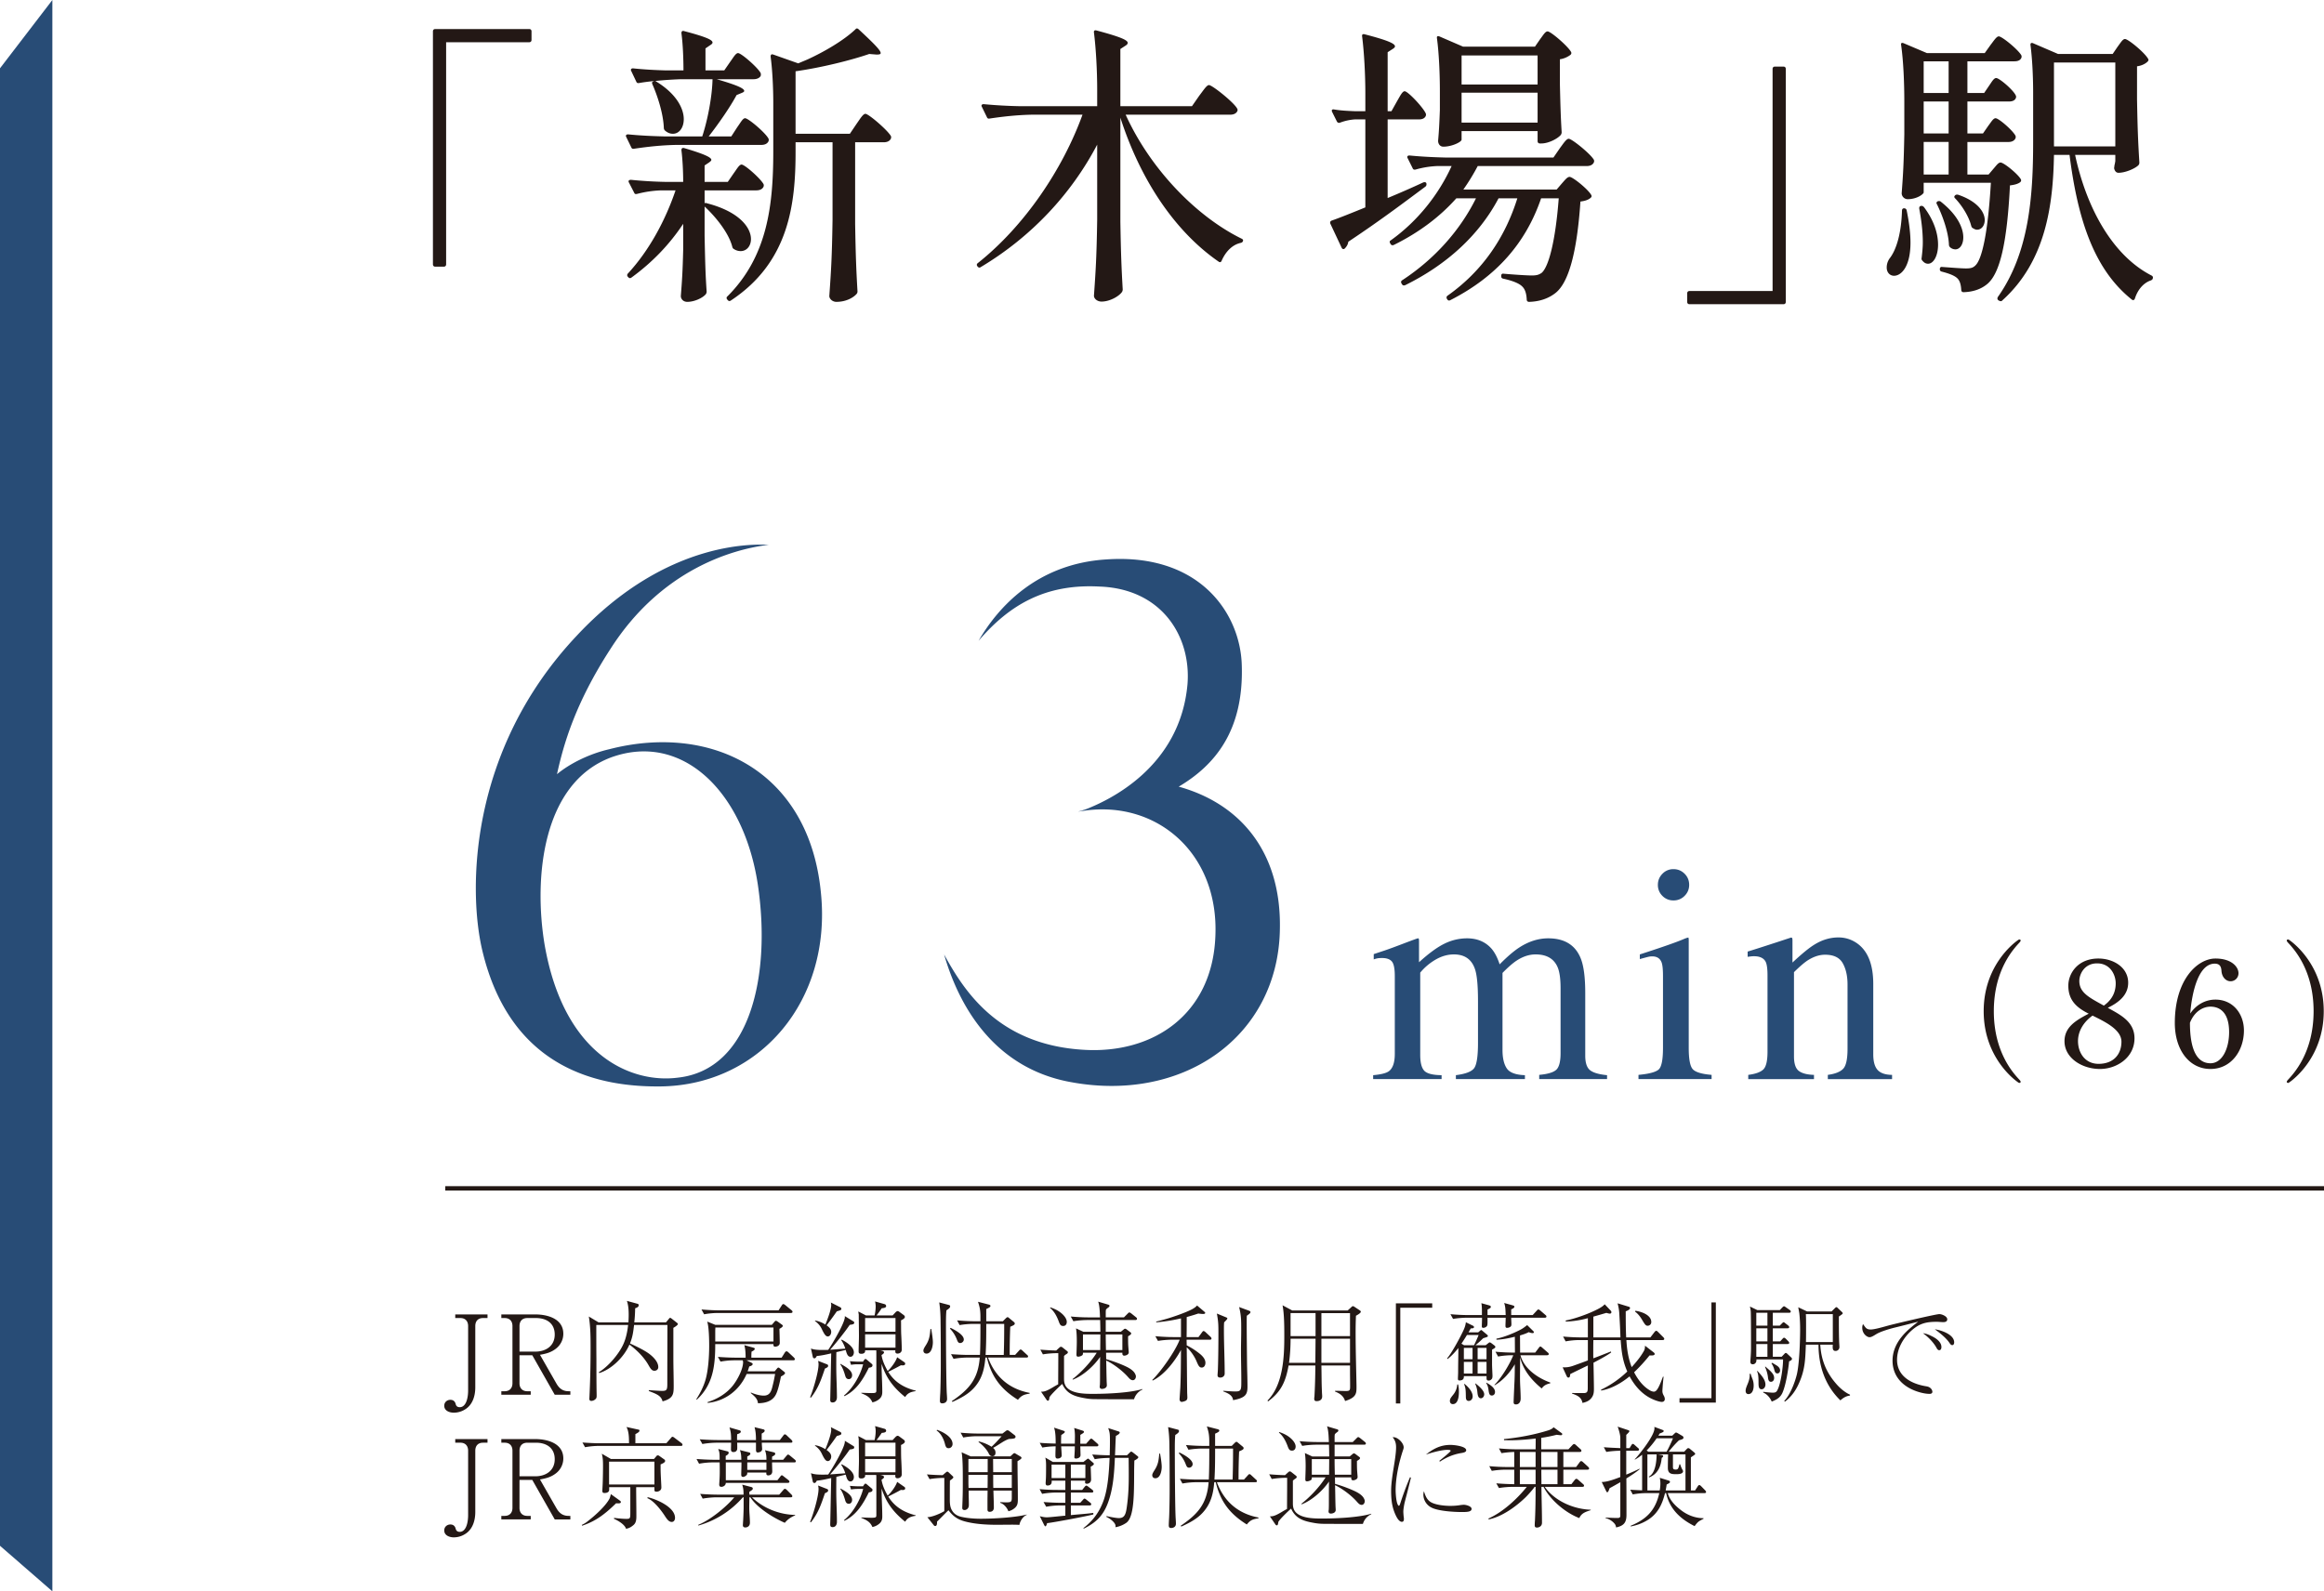
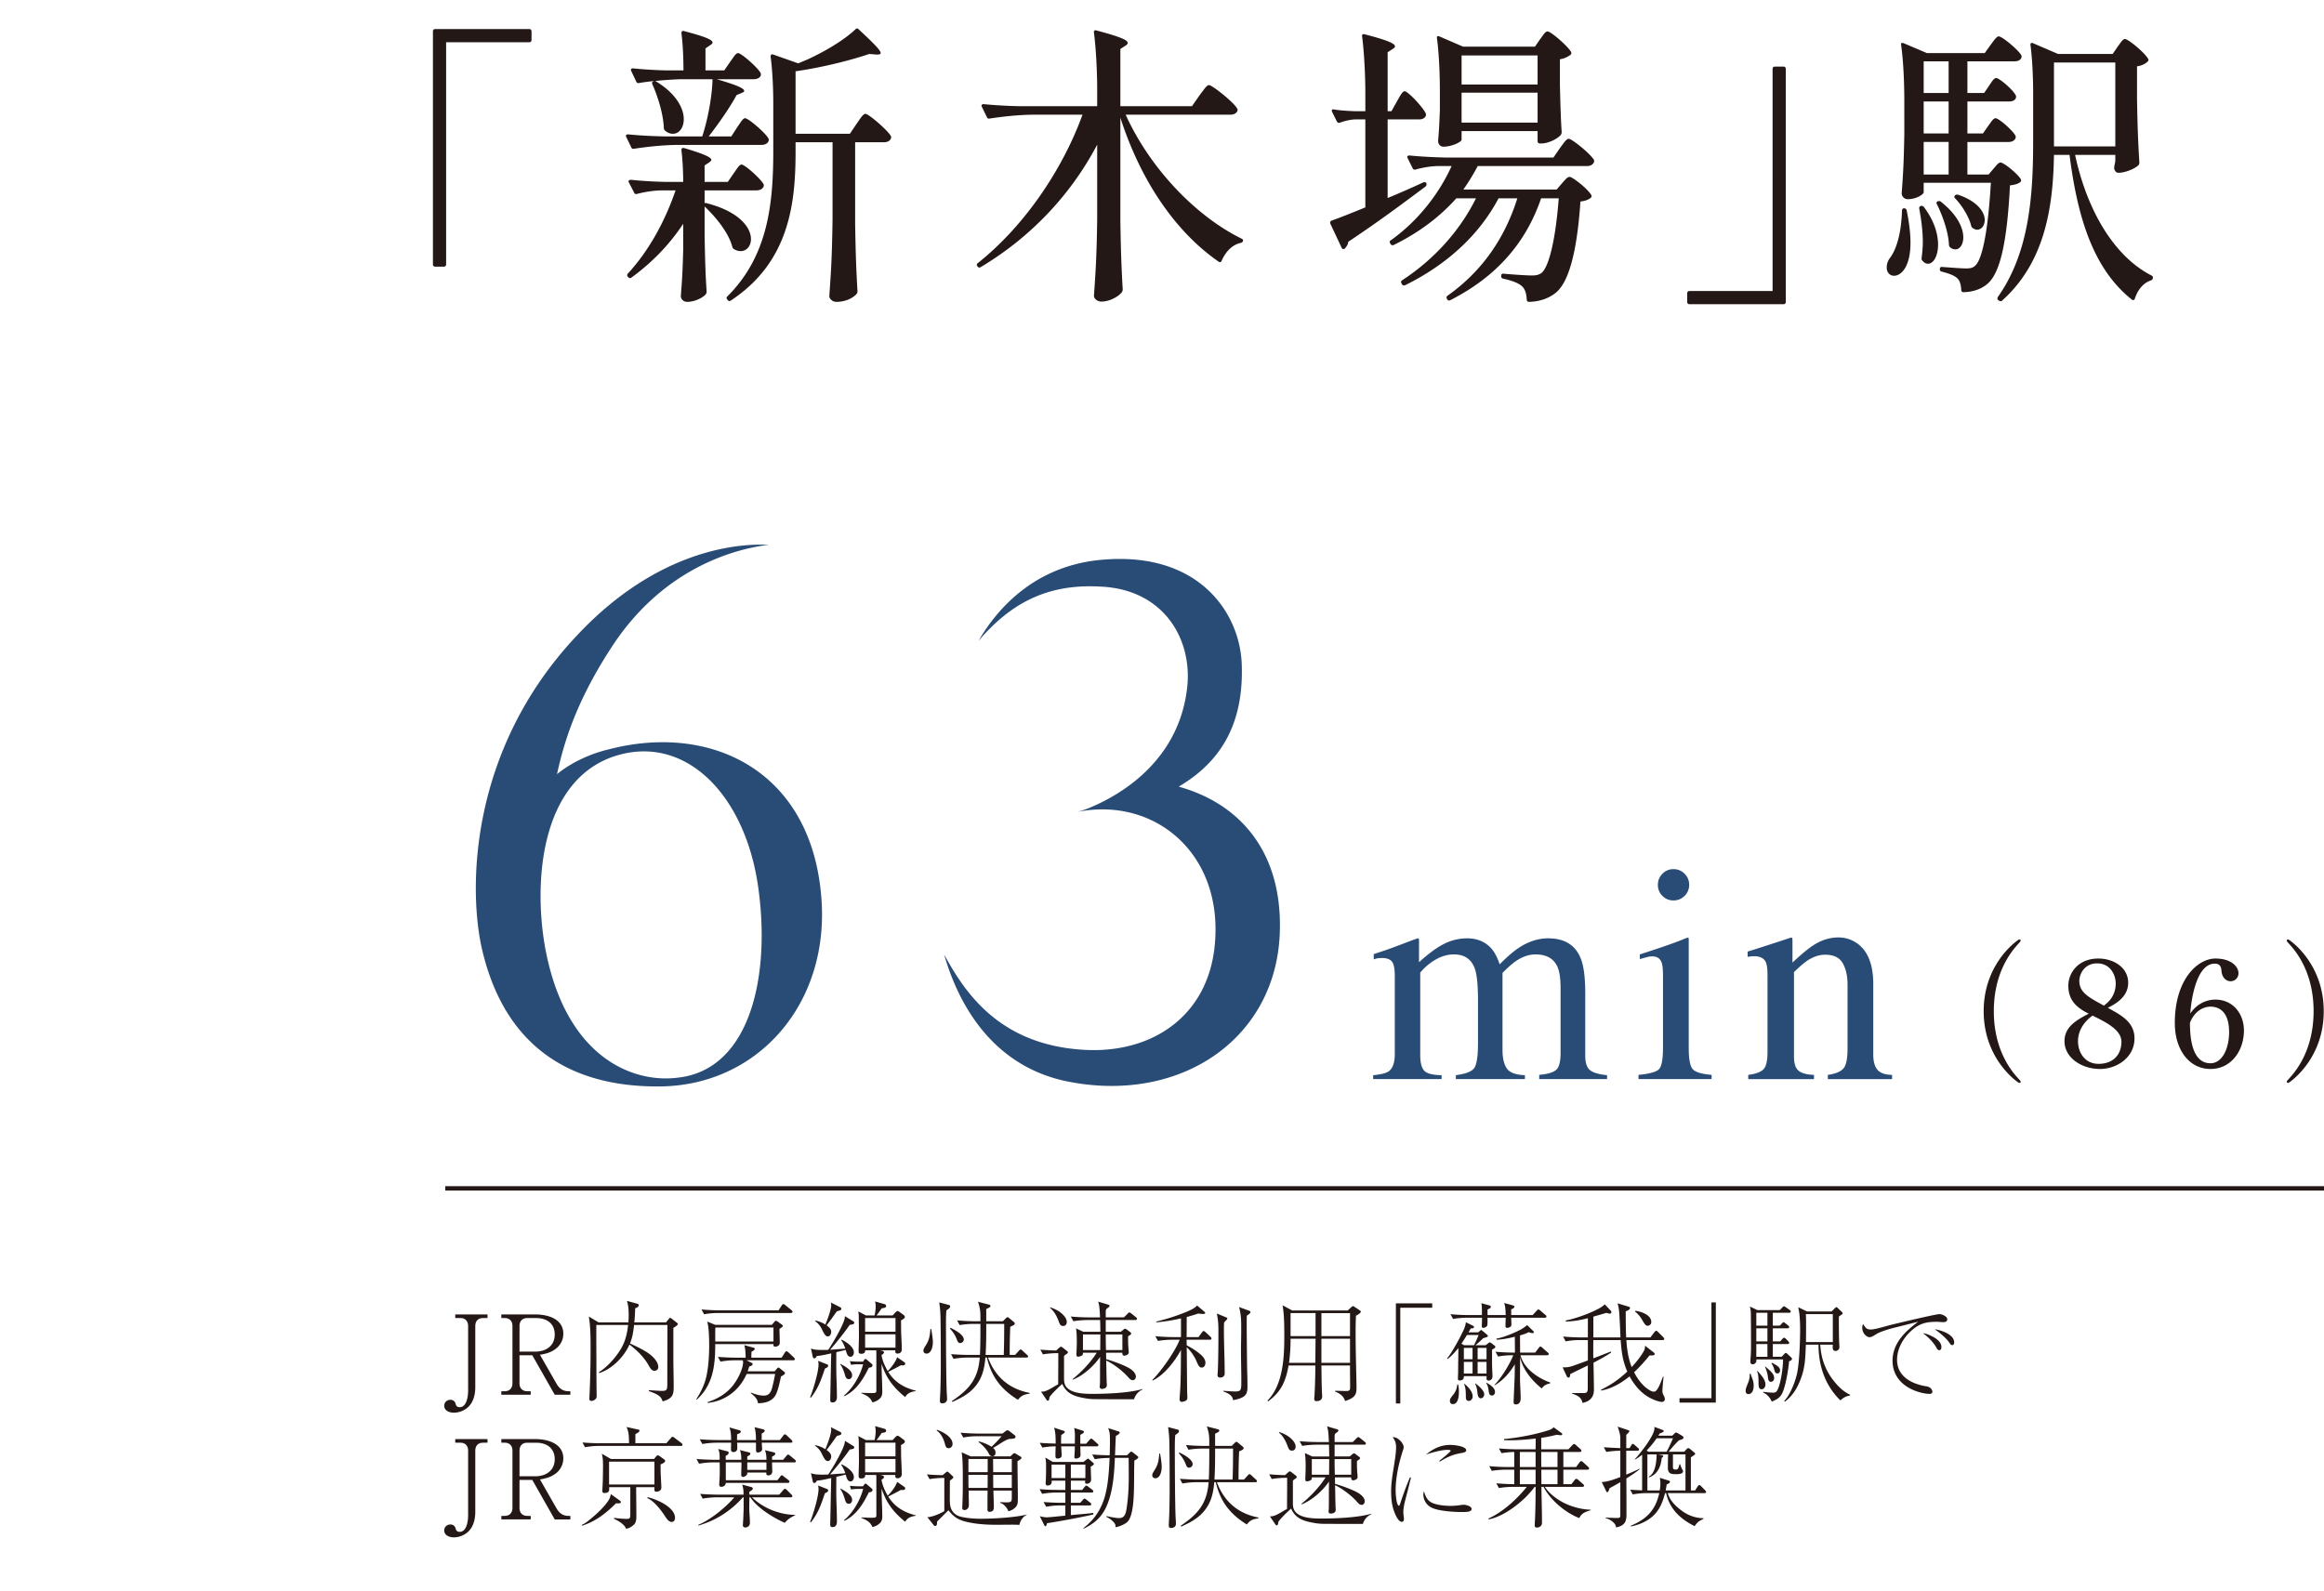
<svg xmlns="http://www.w3.org/2000/svg" data-name="レイヤー 1" width="224.529" height="153.787" viewBox="0 0 224.529 153.787">
-   <path fill="#284c76" d="M5.06 0L0 6.6v142.787l5.06 4.4V0z" />
  <path d="M42.876 25.77h-.823c-.141 0-.226-.084-.226-.227V3.033c0-.142.085-.226.226-.226h9.073c.141 0 .226.084.226.227v.822c0 .141-.085.226-.226.226h-8.024v21.461c0 .143-.085.228-.226.228zm24.971-12.587c.568-1.73.964-3.997.993-5.528h-3.034a35.52 35.52 0 00-2.495.17c2.041 1.218 2.75 2.665 2.75 3.685 0 .85-.453 1.418-1.049 1.418-.254 0-.51-.086-.765-.312a.364.364 0 01-.113-.284c-.057-1.36-.596-3.033-1.106-4.195-.057-.114-.028-.227.057-.256l.141-.056c-.51.056-.992.113-1.474.198-.142.028-.227 0-.283-.142l-.483-1.02c-.085-.142 0-.255.171-.255 1.077.113 2.126.17 3.203.198h1.673c0-1.134-.057-2.552-.198-3.6 0-.17.085-.256.255-.2 2.154.569 2.75.852 2.75 1.107 0 .085-.085.17-.227.255l-.454.312v2.126h1.814l.568-.822c.311-.425.539-.85.765-.85.312 0 1.9 1.388 2.183 1.927a.483.483 0 010 .283c-.113.2-.368.313-.68.313h-3.572c2.07.595 2.664.907 2.664 1.133 0 .085-.113.142-.255.199l-.481.199c-.624 1.162-1.701 2.72-2.694 3.997h2.183l.567-.879c.312-.425.539-.879.766-.879.312 0 1.984 1.417 2.268 1.985.028.114.028.17-.029.284-.113.197-.34.311-.68.311h-8.222c-1.417.029-2.722.17-4.054.368-.141.029-.226 0-.284-.141l-.481-.992c-.085-.142 0-.255.17-.255 1.133.113 2.296.17 3.459.198h3.713zm2.892 10.632c-.34-1.305-1.588-2.863-2.665-3.856v2.834c.057 2.75.085 3.743.198 5.387a.46.46 0 01-.085.256c-.311.368-1.105.736-1.786.736-.396 0-.623-.283-.623-.566.113-1.475.17-2.211.227-4.451V21.63c-1.332 2.014-3.005 3.742-4.99 5.189-.114.085-.227.085-.312-.029l-.057-.056c-.085-.114-.056-.227.029-.313 2.04-2.21 3.6-5.102 4.592-8.023H63.85c-.794.03-1.53.142-2.297.34-.141.029-.226.029-.283-.113l-.51-.992c-.085-.141 0-.255.198-.255a41.03 41.03 0 003.289.199h1.758c0-.994-.057-2.156-.17-3.062 0-.17.085-.256.283-.2 2.013.596 2.608.908 2.608 1.136 0 .084-.113.17-.226.253l-.426.285v1.588h2.24l.567-.823c.312-.425.539-.85.765-.85.313 0 1.843 1.361 2.127 1.9a.338.338 0 01-.028.283c-.114.198-.34.31-.68.31h-4.991v1.249c.028-.028.113-.057.228 0 3.174.822 4.251 2.38 4.251 3.459 0 .68-.424 1.162-.992 1.162a1.17 1.17 0 01-.652-.198c-.113-.057-.142-.142-.17-.255zm15.338-10.66a.338.338 0 01-.028.283c-.114.2-.34.312-.681.312h-2.75v7.91c.057 3.317.113 4.48.227 6.493a.362.362 0 01-.114.283c-.283.311-.964.736-1.928.736-.368 0-.68-.283-.68-.566.17-2.439.256-3.686.312-7.371V13.75h-3.572v.907c0 5.047-.624 10.66-6.237 14.375-.114.084-.227.084-.312-.03l-.056-.056c-.085-.114-.085-.227.028-.312 3.855-3.856 4.423-8.76 4.423-14.005V9.952c0-1.475-.086-3.205-.256-4.48 0-.2.085-.256.256-.2l2.409.851.879-.369c1.616-.736 3.515-1.842 4.65-2.92.084-.113.198-.113.312 0 1.558 1.447 2.126 2.042 2.126 2.297 0 .114-.142.142-.397.142l-.709-.057c-1.73.596-4.536 1.304-7.116 1.673v6.04h5.245l.652-.966c.34-.481.624-.963.85-.963.313 0 2.155 1.587 2.467 2.155zm29.791-3.912c.397-.511.709-1.022.935-1.022.313 0 2.41 1.674 2.722 2.269.058.113.058.17 0 .283-.113.198-.34.311-.68.311h-10.092c2.409 5.303 6.86 9.838 11.17 11.965.141.057.198.142.17.227-.029.113-.114.17-.227.198-.794.17-1.446.822-1.843 1.73-.056.142-.17.17-.283.084-4.111-2.834-7.514-7.739-9.498-13.92v10.093c.057 3.317.113 4.48.227 6.52a.46.46 0 01-.085.256c-.312.425-1.19.908-1.957.908-.424 0-.737-.284-.737-.567.17-2.439.256-3.686.313-7.372v-7.229c-2.495 4.763-6.35 8.902-11.228 11.822-.113.085-.226.085-.311-.028l-.029-.028c-.085-.114-.085-.227.029-.313 4.536-3.6 8.221-9.1 10.12-14.346H99.68c-1.418.03-2.721.171-4.054.37-.142.028-.227 0-.283-.142l-.483-.992c-.085-.142 0-.255.17-.255a46.68 46.68 0 003.459.197h7.514V8.675c0-1.814-.115-3.97-.313-5.528-.028-.17.057-.256.256-.2 2.353.626 3.005.936 3.005 1.192 0 .113-.085.198-.227.283l-.482.313v5.527h6.918l.708-1.02zm19.104.537c.284-.48.51-.963.737-.963.312 0 1.786 1.56 2.042 2.154a.338.338 0 01-.029.284c-.114.199-.34.283-.624.283h-3.033v7.6a86.236 86.236 0 003.43-1.504c.141-.056.284-.028.312.085.029.142 0 .227-.085.312-1.73 1.276-4.168 3.147-7.457 5.33-.028.255-.17.481-.34.652-.113.113-.254.057-.311-.085l-1.078-2.297c-.057-.113-.028-.255.114-.311.736-.255 1.871-.71 3.26-1.277v-8.505h-.992a5.108 5.108 0 00-1.447.312c-.141.057-.254 0-.311-.113l-.453-.907c-.085-.17-.029-.284.17-.255.652.113 1.303.141 1.984.17h1.049V9.043c0-1.814-.113-3.968-.312-5.528-.028-.17.057-.255.255-.198 2.297.595 2.92.907 2.92 1.162 0 .086-.085.17-.226.256l-.482.311v5.699h.368l.54-.964zm15.735 4.537c.34-.453.624-.907.85-.907.312 0 2.126 1.474 2.438 2.042.03.113.03.17-.028.283-.114.198-.34.311-.652.311h-10.547a20.2 20.2 0 01-1.388 2.269h9.015l.51-.596c.283-.312.51-.624.737-.624.312 0 1.815 1.22 2.098 1.758.057.114.028.198-.085.284-.198.17-.51.283-.964.34-.34 5.018-1.162 7.824-2.382 8.816-.708.568-1.587.852-2.579.88-.142 0-.227-.085-.227-.227-.029-.54-.142-.992-.453-1.276-.313-.312-1.02-.567-1.815-.737-.141-.028-.198-.113-.198-.227v-.056c0-.142.085-.228.226-.198.936.084 2.24.17 2.722.17.453 0 .68-.057.964-.256.68-.595 1.332-3.09 1.645-7.202h-1.702c-1.474 4.31-4.31 7.57-8.76 9.838-.142.086-.255.03-.312-.085l-.028-.028c-.057-.113-.057-.227.056-.311 3.374-2.382 5.557-5.615 6.747-9.414h-1.814c-1.871 3.545-4.99 6.409-9.016 8.393-.141.057-.254.028-.311-.086l-.057-.084c-.056-.113-.056-.226.085-.312 3.12-2.041 5.585-4.82 7.116-7.91H140.7c-1.616 1.814-3.629 3.317-6.04 4.507-.14.057-.226.03-.31-.084l-.029-.056c-.085-.143-.085-.228.057-.313 2.58-1.843 4.62-4.423 5.868-7.173h-1.36a8.961 8.961 0 00-2.127.341c-.142.027-.227 0-.284-.142l-.481-.964c-.085-.142 0-.255.17-.255 1.162.113 2.296.17 3.459.198h10.46l.625-.907zm-2.41-9.809l.51-.738c.284-.368.482-.736.71-.736.31 0 1.955 1.418 2.267 1.984.057.113.028.198-.057.283-.226.17-.595.37-1.02.426v2.467c.056 2.352.085 3.203.17 4.592a.46.46 0 01-.085.255c-.312.369-1.19.823-1.871.823h-.142c-.142 0-.227-.086-.227-.227v-.965h-7.343v.823c0 .226-.936.68-1.758.68-.34 0-.51-.284-.51-.567.085-.992.113-1.474.17-2.977V8.845c0-1.701-.085-3.685-.283-5.16-.028-.17.057-.227.226-.17l2.297.993h6.946zm.255.85h-7.343v2.806h7.343V5.358zm-7.343 6.492h7.343V8.958h-7.343v2.892zm30.273-5.414h.822c.142 0 .227.084.227.226v22.51c0 .143-.085.228-.227.228h-9.072c-.142 0-.227-.085-.227-.228v-.822c0-.14.085-.227.227-.227h8.023V6.663c0-.143.086-.227.227-.227zm12.472 13.694c.113 0 .226.056.255.198.256 1.247.369 2.295.369 3.118 0 2.353-.907 3.204-1.588 3.204-.396 0-.709-.312-.709-.794 0-.256.057-.54.256-.85.708-.88 1.162-2.552 1.219-4.65 0-.143.085-.227.198-.227zm8.137-7.968c.283-.369.482-.737.709-.737.311 0 1.672 1.19 1.927 1.701.029.114.029.17-.028.284-.113.198-.34.311-.652.311h-3.97v3.148h2.042l.482-.568c.255-.283.453-.596.68-.596.313 0 1.673 1.107 1.957 1.618.057.113.028.197-.058.283-.226.17-.538.255-.992.311-.283 5.671-.992 8.478-2.154 9.497-.624.54-1.418.795-2.325.823-.142 0-.227-.084-.227-.227-.028-.453-.113-.85-.368-1.105-.284-.284-.85-.483-1.503-.653-.142-.027-.198-.113-.198-.226v-.029c0-.141.085-.226.226-.198.794.057 1.843.142 2.297.142.453 0 .68-.057.908-.284.65-.595 1.218-3.175 1.501-7.995h-6.492v.936c0 .142-.623.652-1.56.652a.587.587 0 01-.566-.567c.142-1.9.199-2.835.255-5.698V9.837c0-1.814-.085-3.94-.311-5.5-.029-.17.056-.226.226-.17l2.269.964h5.585l.566-.794c.313-.397.568-.822.794-.822.313 0 1.9 1.304 2.184 1.843.028.113.028.17-.029.283-.114.2-.34.284-.652.284h-4.536v3.062h1.616l.482-.71c.254-.367.454-.736.68-.736.34 0 1.928 1.39 1.928 1.815-.028.311-.312.453-.68.453h-4.026v3.09h1.503l.51-.737zm-6.52 7.74h.027c.114-.029.199.028.284.114 1.02 1.36 1.36 2.637 1.36 3.629 0 1.105-.453 1.842-.963 1.842-.2 0-.37-.084-.539-.283-.085-.085-.113-.17-.085-.284.057-.482.113-.992.113-1.503 0-1.162-.17-2.325-.34-3.231-.028-.143.029-.256.142-.283zm2.692-13.977h-2.41v3.062h2.41V5.925zm0 6.974v-3.09h-2.41v3.09h2.41zm-2.41.822v3.148h2.41V13.72h-2.41zm1.362 5.728c.113-.029.226-.029.311.056 1.616 1.277 2.154 2.552 2.154 3.43 0 .71-.34 1.163-.764 1.163a.774.774 0 01-.511-.2.362.362 0 01-.113-.282c-.057-1.22-.624-2.807-1.162-3.884-.085-.113-.029-.227.085-.283zm1.672-.568c.085-.085.199-.085.312-.056 1.9.652 2.552 1.7 2.552 2.438 0 .538-.313.936-.738.936-.141 0-.254-.057-.397-.142-.113-.057-.142-.143-.17-.227-.227-.908-.879-1.957-1.559-2.666-.114-.113-.085-.197 0-.283zm15.224-13.665l.483-.708c.283-.369.481-.738.708-.738.312 0 1.928 1.333 2.24 1.928.056.086.028.17-.057.256-.198.198-.567.396-1.02.453V9.61c.056 3.118.113 4.223.226 6.094 0 .115-.028.2-.113.285-.368.34-1.276.709-1.9.709-.254 0-.368-.199-.425-.425 0-.114.029-.171.029-.284a3.68 3.68 0 00.085-.425v-.596h-3.885c1.107 5.16 3.63 9.725 7.371 11.652.115.057.171.142.143.255-.028.142-.085.17-.2.227-.679.227-1.246.85-1.53 1.73-.056.17-.17.226-.312.113-3.544-2.835-5.188-7.485-6.01-13.977h-1.503c-.085 4.791-.765 10.263-4.99 14.063-.085.113-.198.084-.312.027l-.056-.027c-.114-.086-.142-.2-.057-.341 3.005-4.253 3.402-9.667 3.402-14.997V8.93c0-1.502-.084-3.26-.254-4.564-.029-.17.056-.255.226-.199l2.439 1.05h5.272zm-5.67 8.93h5.926V6.039h-5.926v8.109zm-3.488 90.438c-.411-.283-3.303-2.48-3.303-6.861s2.892-6.577 3.303-6.861c.071-.057.113-.07.156-.07.057 0 .113.042.113.099s-.043.113-.1.184c-.495.539-2.493 2.58-2.493 6.648s1.998 6.11 2.494 6.648c.056.07.1.127.1.184 0 .071-.1.1-.114.1-.043 0-.085-.014-.156-.07zm11.267-4.238c0 1.857-1.715 2.962-3.332 2.962-1.743 0-3.43-1.063-3.43-2.679 0-1.346 1.05-1.999 2.34-2.665-1.107-.553-1.971-1.247-1.971-2.708 0-1.19.92-2.622 2.906-2.622 1.445 0 2.877.85 2.877 2.339 0 1.205-.92 1.914-1.97 2.424 1.233.68 2.58 1.347 2.58 2.95zm-1.261.326c0-1.163-1.56-1.914-2.793-2.523-.85.61-1.404 1.488-1.404 2.466 0 1.091.653 2.197 1.985 2.197 1.474 0 2.212-.95 2.212-2.14zm-1.701-3.488c.935-.666 1.147-1.474 1.147-2.154 0-.766-.481-1.928-1.8-1.928-1.233 0-1.715 1.049-1.715 1.701 0 1.149.993 1.615 2.368 2.381zm13.535 2.396c0 1.985-1.247 3.728-3.232 3.728-2.042 0-3.445-1.83-3.445-4.45 0-4.197 2.197-6.224 3.927-6.224 1.588 0 2.225.837 2.225 1.417 0 .454-.354.78-.765.78-.44 0-.836-.382-.88-1.006-.028-.454-.197-.695-.65-.695-1.603 0-2.212 2.849-2.368 4.82.638-.936 1.559-1.346 2.424-1.346 1.758 0 2.764 1.432 2.764 2.976zm-1.432.17c0-2.254-1.247-2.466-1.8-2.466-.666 0-1.531.41-1.984 1.56 0 1.572.24 3.911 1.984 3.911 1.134 0 1.8-1.417 1.8-3.005zm5.669 4.621c.495-.539 2.494-2.58 2.494-6.648s-1.999-6.11-2.495-6.648c-.057-.07-.099-.127-.099-.184s.057-.1.114-.1c.042 0 .085.014.156.07.41.285 3.303 2.481 3.303 6.862s-2.893 6.578-3.303 6.861c-.071.057-.114.07-.156.07-.015 0-.114-.028-.114-.099 0-.057.042-.113.1-.184z" fill="#231815" />
  <path d="M74.283 52.649c-3.541.426-10.412 2.409-15.3 10.058-3.4 5.242-4.533 9.208-5.17 12.113 1.275-1.063 3.187-1.984 5.029-2.408 9.845-2.55 19.336 2.053 20.47 13.882 1.063 10.412-5.879 18.558-15.441 18.7-5.737.07-14.52-1.488-17.283-13.175-1.346-5.738-1.346-19.266 9.137-30.387 8.925-9.561 17.779-8.783 18.558-8.783zM73.22 85.515c-1.345-8.995-7.295-14.804-14.166-12.324-6.658 2.478-7.507 11.616-6.445 18.061 1.912 11.05 8.64 13.458 12.89 12.892 7.084-.78 8.997-10.059 7.721-18.629zm50.434 4.25c-.142 10.482-9.491 17-20.611 14.732-6.447-1.345-10.13-6.374-11.83-12.253 1.913 3.47 5.172 8.712 13.459 9.209 6.8.424 12.465-3.472 12.749-10.98.354-8.074-5.738-13.175-12.75-12.112-.212 0-.354.071-.495.071l.708-.213c2.196-.85 9.137-4.037 9.845-12.112.355-4.604-2.478-9.208-8.5-9.42-5.241-.283-8.712 1.77-11.686 5.241 1.842-3.187 5.595-7.437 12.324-7.862 9.066-.638 12.962 5.241 13.104 10.2.212 6.374-2.62 9.703-6.091 11.758 5.879 1.629 9.916 6.233 9.774 13.741zm9.01 14.142c.756-.067 1.259-.194 1.512-.377.386-.282.58-.844.58-1.686V94.33c0-.716-.094-1.187-.283-1.41-.19-.222-.502-.334-.937-.334-.204 0-.357.01-.458.03s-.22.052-.357.101v-.51l1.047-.347c.378-.127.998-.354 1.86-.684.863-.329 1.318-.494 1.367-.494.048 0 .077.024.087.072.01.05.014.14.014.277v1.962c.96-.872 1.788-1.475 2.486-1.809a4.913 4.913 0 012.15-.502c.998 0 1.793.34 2.384 1.018.31.368.566.867.77 1.496.717-.727 1.342-1.264 1.875-1.614.92-.6 1.86-.9 2.819-.9 1.56 0 2.601.635 3.125 1.904.3.717.45 1.85.45 3.4v6.032c0 .687.153 1.155.458 1.402.306.247.856.41 1.65.487v.379h-6.555v-.408c.844-.077 1.397-.247 1.664-.508s.4-.795.4-1.6v-6.263c0-.94-.101-1.633-.305-2.079-.359-.793-1.061-1.191-2.108-1.191-.63 0-1.255.209-1.874.625-.36.242-.8.63-1.323 1.163v7.44c0 .785.139 1.381.414 1.788.276.408.86.625 1.752.654v.379h-6.671v-.38c.92-.115 1.506-.337 1.759-.667.25-.33.378-1.143.378-2.442v-4.06c0-1.49-.098-2.515-.291-3.075-.32-.95-.998-1.425-2.035-1.425-.591 0-1.172.162-1.744.487a5.487 5.487 0 00-1.511 1.272v7.95c0 .736.128 1.244.384 1.525s.817.427 1.68.436v.379h-6.613v-.38zm25.635-.029c1.036-.096 1.69-.274 1.962-.53.27-.257.406-.952.406-2.086V94.33c0-.63-.043-1.066-.131-1.308-.145-.397-.45-.596-.915-.596-.108 0-.211.01-.313.03s-.395.096-.88.232v-.451l.625-.203c1.696-.553 2.878-.97 3.547-1.25.27-.117.446-.174.523-.174.02.067.03.14.03.218v10.434c0 1.105.132 1.797.399 2.078s.87.461 1.81.538v.408h-7.063v-.408zm2.31-19.432a1.44 1.44 0 011.075-.45c.416 0 .773.148 1.069.442.295.295.443.653.443 1.078 0 .414-.148.769-.443 1.063a1.458 1.458 0 01-1.069.44 1.45 1.45 0 01-1.075-.44 1.456 1.456 0 01-.436-1.063c0-.415.145-.771.436-1.07zm8.296 19.432c.688-.087 1.17-.258 1.446-.516.276-.256.414-.83.414-1.722v-7.383c0-.614-.058-1.048-.174-1.298-.184-.365-.562-.547-1.134-.547-.087 0-.177.004-.269.014s-.206.025-.342.043v-.508c.398-.117 1.337-.417 2.82-.901l1.366-.45c.068 0 .11.023.124.072s.021.116.021.203v2.137c.89-.833 1.586-1.404 2.09-1.715.754-.475 1.537-.712 2.35-.712.657 0 1.257.189 1.799.567 1.044.736 1.566 2.05 1.566 3.938v6.787c0 .697.139 1.201.418 1.512.278.31.745.47 1.399.48v.407h-6.206v-.408c.707-.096 1.2-.293 1.482-.589.281-.294.422-.937.422-1.925v-6.205c0-.834-.154-1.524-.463-2.072s-.877-.821-1.705-.821c-.568 0-1.147.194-1.735.582-.327.223-.75.59-1.271 1.104v8.138c0 .697.155 1.166.465 1.403.31.238.8.366 1.468.385v.408h-6.351v-.408z" fill="#284c76" />
  <path d="M46.664 127.378c-.49 0-.745.309-.745.777v5.914c0 .797-.234 1.648-.936 2.105a2.06 2.06 0 01-1.138.35c-.415 0-.925-.18-.925-.67 0-.34.265-.573.595-.573.309 0 .457.191.511.415.064.255.244.297.394.297.542 0 .807-.723.807-1.637v-6.201c0-.468-.265-.777-.744-.777h-.5v-.35H47.1v.35h-.435zm8.441 7.413h-1.51l-2.17-3.818H50.19v2.701c0 .469.266.778.755.778h.33v.34h-2.84v-.34h.32c.489 0 .755-.309.755-.778v-5.52c0-.478-.266-.776-.755-.776h-.32v-.35h3.277c1.19 0 2.712.414 2.712 1.87 0 .575-.267 1.097-.724 1.448-.49.372-.946.479-1.531.584l1.594 2.787c.278.479.618.735 1.181.735h.16v.34zm-3.383-4.169c1.022 0 1.872-.553 1.872-1.648 0-1.096-.797-1.596-1.807-1.596h-.84c-.49 0-.756.298-.756.777v2.467h1.531zm12.622-2.829l.265-.319c.043-.053.085-.116.139-.116.042 0 .096.042.18.105l.436.341c.064.054.128.096.128.15 0 .116-.34.318-.436.37v2.905c0 .914.032 1.829.032 2.732 0 .787-.053 1.192-1.075 1.47-.137-.533-.52-.692-1.329-1v-.087c.244.022 1.053.075 1.277.075.446 0 .51-.095.51-.67v-.649c0-1.68.01-3.371.01-5.05H61.26c-.086.7-.128 1.105-.394 1.785.563.255 1.393.65 1.882 1.02.372.288.851.757.851 1.266 0 .213-.16.352-.373.352-.265 0-.382-.213-.627-.639-.447-.744-1.128-1.403-1.787-1.892-.5 1.17-1.7 2.383-2.925 2.754l-.03-.084c.892-.533 1.913-1.724 2.349-2.67.277-.596.404-1.244.478-1.893h-3.073c0 1.106 0 2.211.01 3.318 0 1.137 0 2.276.022 3.414v.095c0 .096 0 .203-.064.287a.608.608 0 01-.446.224c-.149 0-.203-.096-.192-.234a96.76 96.76 0 00.117-4.828c0-1.032 0-2.075-.17-3.095l.936.563h2.893c.032-.648.064-1.457-.149-2.074l1.01.277c.085.021.128.053.128.149 0 .17-.202.244-.341.287-.01.457-.031.904-.085 1.361h3.064zm10.224.244l.245-.287c.042-.052.085-.105.149-.105.064 0 .138.053.202.096l.308.222c.064.043.16.107.16.17 0 .108-.245.245-.33.287.011.287.033 1.096.033 1.362 0 .277-.288.362-.437.362s-.17-.054-.18-.245h-5.616c0 2.031-.191 3.914-1.787 5.37l-.043-.042c.383-.606.692-1.201.894-1.893.266-.925.351-2.297.351-3.265 0-.584-.021-1.84-.191-2.35l.787.318h5.455zm-5.02-1.403h5.67l.297-.458c.032-.053.096-.148.16-.148s.148.064.202.106l.585.479c.052.042.106.095.106.159 0 .096-.085.117-.16.117H69.4c-.415 0-.968.043-1.372.128l-.256-.468c.596.053 1.18.085 1.777.085zm5.967 4.573l.308-.489c.032-.054.106-.128.16-.128.064 0 .138.053.202.117l.511.479c.042.043.096.106.096.16 0 .106-.086.116-.16.116h-4.51l.458.224c.042.021.138.074.138.127 0 .15-.212.213-.33.245-.053.16-.095.32-.16.468h2.617l.234-.277c.043-.053.085-.085.128-.085.042 0 .106.053.148.085l.372.298c.043.032.117.085.117.149 0 .128-.287.277-.393.33-.096.478-.287 1.393-.52 1.797-.33.595-.99.787-1.703.787-.042-.467-.372-.701-.702-.989l.032-.042c.372.16.83.297 1.234.297.617 0 .745-.478.872-1.032.096-.371.15-.68.223-1.062h-2.754c-.681 1.562-2.063 2.627-3.765 2.797l-.01-.075c.946-.299 1.808-.808 2.435-1.585.436-.542 1-1.585 1-2.286 0-.064-.022-.117-.043-.17h-.766a7.42 7.42 0 00-1.372.127l-.255-.457c.596.042 1.18.074 1.777.074h.903c0-.382-.02-.851-.127-1.212l.84.234c.106.031.17.053.17.117 0 .139-.212.234-.308.276-.021.203-.021.394-.021.585h2.924zm-6.413-2.605v1.042h5.626v-1.35h-5.615c0 .105-.01.212-.01.308zm9.162 6.434c.298-.702.819-2.446.819-3.18 0-.106-.011-.17-.042-.34l.85.33c.075.031.118.063.118.149 0 .095-.054.159-.309.265-.361 1.064-.639 1.904-1.35 2.808l-.086-.032zm3.36-7.764c0-.031 0-.053-.01-.085l.85.521c.054.033.065.075.065.128 0 .138-.15.16-.436.201-.457.682-1.34 1.777-1.893 2.405.49-.032.978-.074 1.468-.107a3.073 3.073 0 00-.394-.819l.042-.053c.437.223 1.18.692 1.18 1.234 0 .191-.106.424-.33.424-.254 0-.36-.275-.456-.658l-.905.213c-.01.467-.01.925-.01 1.393 0 .989.064 1.978.064 2.967 0 .245-.117.5-.415.5-.17 0-.233-.075-.233-.245 0-.106.01-.33.01-.457.032-1.34.053-2.691.085-4.042-.458.107-.925.213-1.393.255-.064.117-.117.224-.224.224-.085 0-.137-.042-.159-.128l-.18-.818c.297.117.68.138 1.074.138.202 0 .435 0 .595-.011.372-.532 1.606-2.606 1.606-3.18zm-1.318 1.447c0 .18-.106.436-.33.436-.191 0-.33-.192-.574-.702a1.94 1.94 0 00-.67-.787l.022-.043c.361.053.67.192.988.383.245-.606.564-1.457.564-1.883 0-.085-.021-.17-.032-.244l.904.457c.064.032.107.085.107.16 0 .106-.086.138-.437.234-.319.457-.648.915-.989 1.35.213.16.447.34.447.64zm2.02 4.19c0 .191-.116.373-.318.373-.235 0-.309-.182-.362-.373-.106-.362-.245-.755-.468-1.063l.021-.043c.478.266 1.128.617 1.128 1.106zm.48-1.063c-.17 0-.416.02-.586.053l-.106-.352c.234.022.522.043.755.043h.51l.118-.17c.031-.043.074-.086.127-.086.032 0 .064.022.117.065l.478.404c.065.053.076.096.076.139 0 .191-.213.222-.352.233-.553 1.116-1.201 2.202-2.371 2.755l-.021-.074c.86-.692 1.574-1.957 1.84-3.01h-.586zm2.233-1.351l.18.042c.085.022.192.075.192.16 0 .075-.107.18-.244.255.095.585.329 1.064.594 1.543.33-.288.788-.916.916-1.33l.69.478c.064.043.086.086.086.15 0 .084-.064.159-.213.159-.053 0-.138 0-.202-.01-.403.222-.819.435-1.223.637.627 1.011 1.531 1.532 2.66 1.819v.042c-.437.064-.788.17-1.022.574-1.116-.903-1.84-1.828-2.276-3.21 0 .286 0 .563.01.839.022.627.054 1.255.054 1.883 0 .297-.085.531-.33.713a1.42 1.42 0 01-.627.287c-.213-.512-.585-.682-1.074-.883l.01-.043c.212.01.755.031.968.031.457 0 .479-.042.479-.287v-3.147c0-.533 0-.628-.011-.702h-1.074v.085c0 .159-.15.254-.362.254-.17 0-.266-.052-.266-.212 0-.51.032-1.032.032-1.542 0-.19-.021-2.01-.021-2.052a2.678 2.678 0 01-.042-.287l.733.382h.84c.064-.244.106-.617.106-.872 0-.138-.02-.34-.063-.478l.935.265c.086.022.139.107.139.192 0 .17-.298.191-.426.202a9.98 9.98 0 01-.499.691h1.553l.297-.319c.032-.032.128-.096.17-.096.053 0 .118.022.17.064l.437.32c.053.042.106.106.106.18 0 .139-.202.245-.372.33.01.468 0 .946.021 1.383.022.392.043.872.053 1.446 0 .233-.18.383-.414.383-.139 0-.213-.064-.213-.213 0-.032 0-.074.01-.106H85.04zm-1.457-1.797h2.935v-1.32h-2.935v1.32zm2.935.255h-2.935v1.287h2.935v-1.287zm3.451-.521c.095.542.16 1 .16 1.286 0 .372-.128 1.096-.617 1.096-.181 0-.298-.117-.298-.298 0-.096.053-.223.223-.49.362-.563.394-.946.457-1.594h.075zm1.659-2.33c.095.021.17.043.17.15 0 .127-.117.223-.362.382-.042.468-.042.937-.042 1.403 0 1.575.022 5.807.085 6.702.011.148.022.34.022.466 0 .31-.256.416-.458.416-.192 0-.234-.095-.234-.255 0-.118.022-.543.032-.692.021-.33.053-1.733.053-2.744 0-1.371 0-2.754-.021-4.137 0-.34-.01-.713-.032-1.03a11.47 11.47 0 00-.096-.894l.883.233zm1.489 3.35c0 .192-.17.341-.35.341-.172 0-.235-.117-.32-.34a3.118 3.118 0 00-.67-1.054l.064-.074c.382.191 1.276.649 1.276 1.128zm1.606-1.51h-.638c-.415 0-.968.043-1.372.117l-.244-.457c.584.053 1.17.085 1.765.085h.49v-.425c0-.691-.087-1-.235-1.457l.946.244c.181.043.256.064.256.17 0 .086-.106.149-.404.287v1.18h1.605l.287-.286c.043-.042.118-.107.171-.107.042 0 .085.033.16.096l.424.352c.054.042.107.084.107.17 0 .117-.116.17-.436.308a57.547 57.547 0 00-.053 2.723h.521l.361-.395c.054-.062.107-.127.171-.127.053 0 .107.032.18.107l.426.393c.095.085.117.106.117.17 0 .096-.085.107-.17.107h-3.701c.702 1.882 2.063 3.042 4.02 3.414v.074c-.521.075-.798.17-1.128.596-1.627-1.011-2.552-2.202-2.999-4.084h-.148c-.086 1.106-.33 2.085-1.096 2.924-.563.627-1.329 1.022-2.085 1.362l-.063-.074c1.659-1.128 2.542-2.118 2.701-4.212h-1.16c-.414 0-.967.042-1.371.128l-.244-.457c.585.042 1.18.074 1.765.074h1.031c.043-1 .043-2 .043-3zm2.254 3c.033-.937.043-1.883.043-2.819v-.181h-1.733c0 1 0 2-.065 3h1.755zm5.154-.17c-.415 0-.97.042-1.372.116l-.246-.457c.511.042 1.022.074 1.532.085l.277-.256c.096-.084.127-.105.17-.105.063 0 .106.021.16.063l.403.32c.043.03.118.084.118.148 0 .074-.065.128-.128.17a1.07 1.07 0 00-.244.191v2.223c0 .543.202.83.542 1.043.638.393 1.637.393 2.307.393 1.266 0 3.542-.095 4.723-.467v.052a1.48 1.48 0 00-.809.936c-1.222 0-2.457 0-3.669-.01-.415 0-.702-.021-1.106-.096-.968-.17-1.734-.415-2.16-1.373-.286.246-1.052.979-1.233 1.278-.032.265-.063.34-.148.34-.054 0-.096-.032-.128-.075l-.542-.797h.096c.296 0 .605-.16 1.042-.415.17-.106.34-.202.52-.297 0-.852.01-1.713.01-2.564v-.446h-.115zm.414-3.861c.234.191.521.521.521.84 0 .223-.117.394-.35.394-.256 0-.32-.15-.448-.5-.18-.469-.425-.926-.818-1.244l.031-.054c.383.128.755.298 1.064.564zm2.085 3.818c0 .074 0 .191-.065.244a.734.734 0 01-.392.139c-.15 0-.171-.075-.171-.213 0-.149.032-.798.032-1.235 0-.424-.01-.86-.074-1.286l.712.33h1.638c0-.383-.01-.766-.021-1.137h-1.224c-.403 0-.968.042-1.361.116l-.255-.457c.585.053 1.18.085 1.766.085h1.063c-.021-.436-.032-1.127-.18-1.522l.935.278c.074.021.16.042.16.127 0 .074-.043.107-.097.15a1.166 1.166 0 00-.244.211c-.021.15-.021.182-.021.225v.53h1.755l.351-.35c.042-.043.116-.128.181-.128.042 0 .148.075.191.106l.436.351c.054.043.106.085.106.16 0 .096-.085.118-.159.118h-2.861v1.136h1.457l.245-.2c.085-.075.127-.096.17-.096.021 0 .085.021.128.052l.393.298c.042.032.064.064.064.107 0 .085-.074.138-.298.276 0 .383 0 .713.022 1s.041.49.041.553c0 .255-.36.319-.424.319-.128 0-.192-.074-.192-.202v-.085h-1.574l.01.627c.554.15 1.34.436 1.862.681.298.138.627.319.84.584.074.096.17.278.17.395 0 .18-.107.371-.298.371s-.318-.148-.435-.275c-.511-.596-1.426-1.3-2.138-1.628.021.628.021 1.265.042 1.903 0 .139.021.404.021.49 0 .255-.276.35-.467.35-.15 0-.224-.074-.224-.223 0-.052.021-.148.021-.191.011-.287.011-.479.011-.723 0-.65 0-1.298.01-1.957-.595.871-1.637 1.819-2.637 2.201l-.032-.052c.83-.639 1.787-1.66 2.34-2.553h-1.33zm1.68-1.766h-1.68v1.51h1.67c0-.51.01-1.01.01-1.51zm2.127 0h-1.606c0 .5.01 1 .021 1.51h1.585v-1.51zm7.354.257l.33-.448c.085-.117.117-.139.16-.139.064 0 .16.074.212.128l.446.415c.065.064.107.117.107.18 0 .097-.085.117-.16.117h-2.244c0 .182.011.362.011.543a7.2 7.2 0 011.318.861c.246.213.49.49.49.83 0 .213-.107.457-.362.457-.234 0-.33-.212-.51-.638-.192-.447-.564-1-.936-1.319.022 1.426.022 2.851.043 4.266 0 .201.02.436.02.595 0 .128-.041.245-.17.308a1.339 1.339 0 01-.371.107c-.17 0-.213-.18-.213-.256 0-.031.063-.946.074-1.127.054-1.213.054-2.425.064-3.637-.595 1.084-1.595 2.404-2.733 2.956l-.043-.053c.85-.83 2.233-2.797 2.648-3.893h-.723c-.414 0-.968.043-1.372.117l-.255-.457c.596.053 1.18.086 1.776.086h.702v-1.808a16.6 16.6 0 01-2.393.382v-.074a19.54 19.54 0 002.861-.915c.372-.16.83-.34 1.085-.638l.701.596c.054.042.086.074.086.117 0 .096-.128.106-.202.106-.106 0-.32-.022-.469-.043-.372.129-.744.234-1.116.34 0 .638 0 1.288-.01 1.937h1.148zm2.627-1.927c.138.053.16.075.16.128 0 .053-.065.128-.309.372-.021.235-.021.468-.021.713 0 1.414.074 2.828.074 4.243 0 .234-.202.383-.425.383-.16 0-.266-.063-.266-.233 0-.054.021-.287.032-.49.032-.776.053-2.287.053-3.435 0-.946 0-1.212-.149-2.032l.85.351zm2.276-.617c.085.032.117.074.117.128 0 .096-.086.16-.351.35-.011.224-.011.448-.011.67 0 1.3.021 2.607.032 3.905.011.766.043 1.531.043 2.286 0 .745-.181 1.074-1.393 1.298-.043-.5-.553-.692-.957-.852l.01-.052c.362.021.819.064 1.18.064.575 0 .564-.182.564-1.064 0-.968-.032-1.925-.032-2.882 0-.66.022-1.32.022-1.968 0-.988 0-1.425-.202-2.244l.978.361zm1.823 8.754l-.063-.075c1.51-1.51 1.627-4.18 1.627-6.19 0-.882 0-2.18-.17-3.02l.935.5h5.36l.352-.32c.075-.074.106-.095.149-.095s.074.01.138.054l.542.36c.053.032.085.075.085.128 0 .128-.35.32-.467.383a37.47 37.47 0 00-.033 1.552c0 1.735.054 3.468.085 5.202v.18c0 .585-.042.979-1.105 1.309-.139-.49-.522-.745-.968-.915v-.074c.34 0 .734.021 1.064.021.393 0 .393-.106.393-.5 0-.478-.01-.957-.01-1.435v-.533h-2.766c.021.841.01 1.69.054 2.532 0 .159.021.308.021.458 0 .329-.245.457-.543.457-.17 0-.224-.086-.224-.235 0-.074.011-.148.022-.222a60.86 60.86 0 00.085-2.798v-.192h-2.584c-.276 1.52-.692 2.52-1.979 3.468zm2.02-3.723h2.543l.021-2.33h-2.414c0 .778-.043 1.553-.15 2.33zm.15-2.584h2.414V126.9h-2.414v2.223zm5.743-2.223h-2.765v2.223h2.765V126.9zm0 2.477h-2.765v2.33h2.765v-2.33zm4.432-3.423h3.51v.425h-3.084v9.252h-.426v-9.677zm6.567 7.093c0 .266-.17.362-.425.362-.128 0-.149-.064-.149-.181 0-.138.02-.446.02-.649 0-.776.022-1.542.022-2.307-.33.414-.637.754-1.052 1.074l-.033-.075c.394-.437 1.16-1.84 1.436-2.414.17-.341.34-.68.373-1.074l.691.34c.042.022.096.064.096.127 0 .118-.15.128-.309.128l-.223.383h.935l.15-.128c.085-.074.117-.096.148-.096.032 0 .075.043.139.096l.393.33c.053.043.107.085.107.149 0 .074-.043.095-.447.213-.245.234-.49.468-.755.68h.989l.244-.191c.054-.042.096-.085.15-.085.052 0 .127.053.17.085l.265.202c.043.032.106.085.106.148 0 .086-.052.118-.318.267v1.478c.01.394.042.968.042 1.021 0 .149-.01.277-.085.352-.085.084-.159.137-.276.137-.17 0-.213-.074-.213-.245v-.18h-2.19v.053zm-.478 1.447c0 .393-.054 1.202-.585 1.202-.182 0-.287-.128-.287-.309 0-.202.105-.33.318-.596a1.72 1.72 0 00.394-.989l.085-.01c.053.255.075.436.075.702zm4.52-7.403c-.022-.393-.011-.798-.149-1.17l.733.202c.224.065.255.086.255.16 0 .128-.212.213-.307.255v.553h2.073l.383-.415c.085-.096.117-.127.17-.127.053 0 .117.043.202.117l.469.405c.052.042.106.084.106.159 0 .096-.086.116-.16.116h-3.243c0 .225.02.479.02.617 0 .117-.02.202-.095.256a.53.53 0 01-.33.106c-.128 0-.149-.084-.149-.202 0-.16.021-.5.021-.777h-1.754v.447c0 .192-.011.319-.085.394a.486.486 0 01-.33.138c-.107 0-.138-.053-.138-.16 0-.053.021-.51.021-.819h-1.436c-.404 0-.968.043-1.361.117l-.255-.457c.585.053 1.18.085 1.765.085h1.277v-.287c0-.287 0-.574-.054-.861l.691.191c.15.042.224.075.224.16 0 .107-.074.138-.32.265v.532h1.755zm-3.063 2.914c.116-.212.361-.765.446-.989h-1.127c-.17.287-.351.564-.532.84l.255.15h.958zm-.979 1.35h.84v-1.095h-.84v1.096zm0 1.384h.84v-1.127h-.84v1.127zm.851 2.213c0 .222-.15.435-.383.435-.276 0-.276-.266-.276-.469-.01-.637-.032-.807-.171-1.158l.043-.021c.34.276.787.744.787 1.213zm1.116-.204c0 .182-.127.383-.329.383-.276 0-.308-.383-.33-.584a2.455 2.455 0 00-.213-.82l.032-.031c.277.223.84.67.84 1.052zm.224-4.488h-.861v1.096h.86v-1.096zm0 1.352h-.861v1.127h.86v-1.127zm.82 2.903c0 .191-.107.35-.31.35-.244 0-.276-.244-.319-.541-.032-.245-.085-.468-.233-.671l.031-.032c.309.181.83.479.83.894zm1.913-5.33c-.563.14-1.202.268-1.776.288v-.105c.67-.118 1.628-.511 2.233-.82.32-.159.458-.276.735-.489l.585.574c.03.032.063.074.063.107 0 .085-.085.095-.139.095a.963.963 0 01-.35-.095c-.276.138-.457.202-.85.319l.01 1.66h1.457l.33-.437c.074-.096.106-.149.17-.149.064 0 .116.053.191.117l.51.447c.054.042.107.085.107.159 0 .096-.085.117-.16.117h-2.574c.341 1.298 1.681 2.213 2.883 2.638v.075c-.362.084-.606.191-.83.499-.978-.808-1.775-1.755-2.084-3 0 .67-.01 1.34-.01 2.01 0 .66.063 1.32.063 1.968 0 .288-.138.564-.457.564-.16 0-.224-.064-.224-.223 0-.16.065-1.606.085-2.01.032-.755.022-1.095.032-1.648-.478.808-1.127 1.553-1.946 2.031l-.021-.043c.659-.648 1.478-2 1.819-2.861h-.107c-.404 0-.967.043-1.36.128l-.257-.468c.585.053 1.18.085 1.766.085h.117l-.01-1.532zm10.204.065c-.021-.713-.063-1.5-.106-2.244a4.895 4.895 0 00-.17-1.052l1.042.318c.075.021.16.043.16.139 0 .127-.17.223-.415.319 0 .553 0 1.68.043 2.52h2.339l.384-.5c.095-.117.137-.138.17-.138.063 0 .106.032.191.117l.49.49c.041.042.106.106.106.17 0 .096-.085.117-.16.117h-3.5c.054.914.181 1.754.511 2.615.607-.67.936-1.126 1.181-1.562.096-.17.106-.34.106-.51l.81.627c.041.031.126.096.126.17 0 .149-.223.149-.34.149h-.16a16.51 16.51 0 01-1.488 1.626c.361.692.85 1.362 1.542 1.756a.856.856 0 00.361.117c.213 0 .34-.224.437-.394.17-.309.318-.713.446-1.053h.063a24.332 24.332 0 00-.116 1.35c0 .214.042.31.138.49a.69.69 0 01.096.318c0 .171-.118.278-.288.278-.212 0-.574-.128-.776-.213-1.063-.436-1.797-1.266-2.34-2.254-.787.637-1.744 1.201-2.755 1.371v-.085a9.627 9.627 0 002.532-1.755c-.457-1.052-.553-1.914-.638-3.04h-2.638c-.01.466-.01.945-.01 1.423 0 .107 0 .225.01.34.564-.211 1.128-.436 1.692-.658l.03.085c-.307.255-1.243.755-1.711 1 .01.372.043 2.105.043 2.499 0 .404-.032.702-.33 1.01-.202.212-.5.32-.777.373-.106-.575-.521-.723-1.01-.905v-.053c.213.01.872.01 1.117.01.361 0 .404-.148.404-.499 0-.872 0-1.52.01-2.17-.318.15-1.34.65-1.701.83-.022.203-.032.34-.18.34-.086 0-.14-.074-.17-.15l-.384-.839h.192c.372 0 .659-.085.999-.213.415-.148.83-.297 1.245-.457v-1.967h-.776a7.41 7.41 0 00-1.372.127l-.246-.468c.585.054 1.17.085 1.766.085h.628v-1.86a9.063 9.063 0 01-2.138.33v-.107c.777-.139 1.978-.564 2.701-.905.383-.18.819-.382 1.064-.659l.574.606a.225.225 0 01.074.16c0 .085-.074.139-.159.139-.064 0-.256-.054-.33-.075-.425.127-.84.244-1.255.362v2.01h2.616zm2.979-1.488a.35.35 0 01-.352.361c-.18 0-.265-.117-.542-.586-.117-.19-.319-.52-.68-.787l.042-.074c.553.074 1.532.395 1.532 1.086zm6.237 7.784h-3.51v-.425h3.084v-9.252h.426v9.677zm3.368-2.776c.053.213.127.373.192.554.053.159.095.329.095.585 0 .319-.095.818-.51.818-.18 0-.266-.138-.266-.308 0-.18.053-.33.202-.691.106-.255.192-.542.192-.82 0-.052-.011-.095-.011-.137h.106zm2.989-1.649l.233-.244c.107-.117.128-.127.171-.127.063 0 .117.053.191.127l.319.298c.043.043.086.085.086.139 0 .138-.171.202-.278.244-.074.809-.307 2.233-.616 2.978-.202.511-.574.723-1.063.915-.15-.372-.458-.724-.82-.872v-.075c.192.032.724.085.915.085.287 0 .372-.063.49-.32.297-.626.51-2.115.51-2.892h-2.574v.096c0 .202-.15.373-.35.373-.171 0-.235-.096-.235-.256 0-.095.064-.744.064-1.34 0-.797 0-2.7-.02-3.414 0-.16-.044-.415-.087-.574l.724.35h2.159l.233-.244c.096-.096.128-.127.181-.127.032 0 .075.021.192.106l.351.245c.064.042.106.096.106.158 0 .096-.084.118-.16.118h-1.573v1.244h.67l.191-.192c.107-.105.127-.137.181-.137.053 0 .096.042.149.085l.287.223c.053.042.106.096.106.16 0 .095-.085.117-.16.117h-1.424v1.265h.712l.202-.222c.096-.108.128-.13.17-.13.065 0 .139.065.182.108l.222.223c.076.074.096.128.096.16 0 .096-.085.117-.16.117h-1.424v1.232h.85zm-2.447-3.01h1.075v-1.243h-1.075v1.244zm0 1.522h1.075v-1.265h-1.075v1.265zm1.075.256h-1.075v1.232h1.075v-1.232zm-.522 3.115c.171.224.33.511.33.798 0 .224-.138.458-.372.458-.298 0-.298-.351-.298-.639 0-.605-.032-.893-.15-1.095l.055-.031c.063.084.254.265.435.51zm.894-.414c.16.17.276.35.276.584 0 .182-.106.363-.308.363-.234 0-.266-.234-.297-.5a3.277 3.277 0 00-.278-.937l.043-.031c.16.16.394.33.564.521zm.585-.586c.149.108.265.256.265.437 0 .15-.095.287-.255.287-.213 0-.255-.17-.308-.372a1.83 1.83 0 00-.277-.606l.085-.043c.139.085.298.17.49.297zm4.148-2.051c.085 1.467.574 2.68 1.553 3.795.34.395.829.82 1.318 1.033v.085c-.404.064-.628.202-.926.468-1.477-1.425-2.116-3.35-2.116-5.381h-1.222c-.054 1.34-.065 2.338-.618 3.616-.319.755-.733 1.37-1.392 1.882l-.086-.053c.574-.596 1.01-1.724 1.213-2.52.255-1 .33-3.319.33-4.415a14.3 14.3 0 00-.075-1.521c-.011-.106-.085-.467-.107-.606l.852.405h2.37l.32-.32c.032-.032.096-.095.149-.095.053 0 .095.053.138.095l.383.363c.043.042.085.084.085.137 0 .042-.021.075-.372.309 0 .766 0 1.52.021 2.276 0 .158.032.574.032.67a.37.37 0 01-.372.383c-.245 0-.277-.191-.277-.383 0-.075 0-.15.011-.223h-1.212zm1.212-2.957h-2.605c.021.35.021.712.021 1.063 0 .543 0 1.096-.01 1.639h2.594v-2.702zm3.653 1.489c.405 0 1.319-.278 1.755-.394.596-.159 4.541-1.095 4.893-1.095.212 0 .755.202.755.5 0 .233-.203.276-.394.276-.17 0-.415-.031-.628-.031-.999 0-1.638.148-2.403.818-.809.713-1.425 1.755-1.425 2.85 0 1.564 1.33 2.297 2.701 2.543.244.042.425.063.596.265a.492.492 0 01.117.287c0 .149-.128.202-.267.202-.53 0-1.233-.202-1.722-.436-1.149-.542-1.861-1.488-1.861-2.775 0-.883.351-1.66.904-2.33.446-.553 1.02-1 1.574-1.436-.66.17-1.532.394-2.233.564-.575.139-1.448.405-1.83.649-.373.234-.5.287-.649.287-.213 0-.691-.309-.691-.914a.81.81 0 01.074-.352c.245.33.309.522.734.522zm6.041.713c.362.191.798.53.798.978 0 .138-.043.309-.213.309-.117 0-.18-.086-.266-.235-.266-.5-.83-1.085-1.308-1.404.361.032.67.191.99.352zm2.032.53c0 .17-.085.267-.181.267-.128 0-.192-.096-.309-.266-.319-.457-.925-.936-1.383-1.266.618.085 1.873.5 1.873 1.266zm-142.136 9.698c-.49 0-.745.309-.745.777v5.913c0 .796-.234 1.648-.936 2.105a2.05 2.05 0 01-1.138.352c-.415 0-.925-.182-.925-.67 0-.341.265-.574.595-.574.309 0 .457.19.511.414.064.255.244.297.394.297.542 0 .807-.723.807-1.637v-6.2c0-.468-.265-.777-.744-.777h-.5v-.351H47.1v.351h-.435zm8.441 7.412h-1.51l-2.17-3.817H50.19v2.701c0 .468.266.776.755.776h.33v.34h-2.84v-.34h.32c.489 0 .755-.308.755-.776v-5.52c0-.479-.266-.776-.755-.776h-.32v-.351h3.277c1.19 0 2.712.415 2.712 1.872a1.81 1.81 0 01-.724 1.446c-.49.373-.946.478-1.531.585l1.594 2.786c.278.479.618.734 1.181.734h.16v.34zm-3.383-4.168c1.022 0 1.872-.553 1.872-1.648 0-1.096-.797-1.596-1.807-1.596h-.84c-.49 0-.756.297-.756.777v2.467h1.531zm8.122 2.319c.085.063.14.105.14.159 0 .138-.15.138-.267.138-.064 0-.127 0-.192-.01-1.02.988-1.914 1.722-3.286 2.17l-.031-.075c.222-.107.403-.213.594-.373.66-.51 1.703-1.435 2.085-2.17.043-.084.107-.33.128-.435l.83.596zm-3.318-5.127l-.255-.457c.596.043 1.18.074 1.777.074h2.722c0-.49 0-1.127-.245-1.574l1.107.245c.106.02.148.02.148.116 0 .086-.085.17-.394.33v.883h2.99l.435-.5c.054-.064.096-.127.17-.127.054 0 .15.074.192.105l.66.5c.053.043.105.096.105.17 0 .096-.085.108-.159.108H57.9a7.41 7.41 0 00-1.373.127zM63.184 141l.234-.277c.043-.053.075-.074.138-.074a.23.23 0 01.14.053l.467.33c.063.043.096.074.096.16 0 .117-.15.213-.437.329v.35c0 .628.074 1.618.074 1.883 0 .32-.307.405-.468.405-.202 0-.202-.085-.202-.213v-.223h-1.764c0 .925.02 1.85.02 2.775 0 .309-.01.649-.265.873-.235.202-.426.319-.734.372-.128-.414-.776-.797-1.16-.957v-.096c.298.043.862.096 1.16.096.383 0 .414-.022.414-.564v-2.499h-2.042v.244c0 .266-.265.32-.457.32-.138 0-.202-.054-.202-.193 0-.18.032-.54.043-1.053.01-.424.02-.903.02-1.307 0-.447 0-.808-.116-1.244l.883.51h4.158zm-4.34 2.467h4.382v-2.212h-4.382v2.212zm6.372 3.223c0 .191-.096.393-.32.393-.276 0-.468-.276-.68-.606-.362-.553-1.053-1.446-1.67-1.691l.021-.096c.85.191 2.649.958 2.649 2zm4.492-3c-.096 0-.16-.02-.192-.084-.03-.065-.03-.086-.03-.149.02-.33.052-.691.052-1.212 0-.31 0-.607-.01-.916h-.617a7.32 7.32 0 00-1.372.128l-.245-.457c.585.042 1.18.075 1.765.075h.468c0-.565 0-.713-.138-1.043l.83.213c.095.021.18.042.18.16 0 .137-.159.222-.287.297v.373h1.51c-.01-.352-.01-.596-.138-.936l.84.212c.086.021.17.043.17.139 0 .106-.127.18-.297.265v.32h1.85c0-.373-.02-.565-.138-.926l.787.191c.139.032.202.065.202.16 0 .127-.17.202-.298.266-.01.106-.01.213-.01.309h1.074l.33-.394c.074-.085.096-.106.148-.106.065 0 .15.074.202.117l.437.361c.053.043.106.096.106.17 0 .096-.085.106-.16.106H74.59c0 .192.021.755.021.863 0 .34-.266.392-.383.392-.128 0-.191-.052-.191-.18v-.096h-1.84c0 .085 0 .17-.054.233-.074.096-.244.192-.35.192-.139 0-.18-.096-.18-.212 0-.255.02-.638.02-.979v-.213h-1.51v1.724h4.988l.266-.34c.053-.076.095-.138.159-.138.043 0 .086.03.191.116l.437.34c.053.043.106.096.106.16 0 .096-.085.117-.17.117h-5.977c-.01.298-.309.383-.415.383zm2.298 3.926c-.15 0-.235-.075-.235-.213 0-.022 0-.032.032-.532.022-.416.042-.99.042-1.16v-1.01h-.074a8.955 8.955 0 01-4.307 2.733v-.074c1.16-.468 2.67-1.692 3.478-2.658h-1.68c-.416 0-.968.052-1.373.127l-.244-.458a24 24 0 001.765.075h2.426c0-.383-.011-.585-.128-.968l.883.233c.074.022.137.054.137.15s-.063.137-.34.32c.011.095.011.18.011.265h2.882l.383-.436c.063-.074.106-.128.17-.128.064 0 .15.074.191.116l.437.437c.042.043.085.096.085.16 0 .095-.075.107-.16.107h-3.733c1.042 1.02 2.606 1.68 4.169 1.7v.044c-.404.17-.723.383-1 .722-1.116-.489-2.658-1.435-3.328-2.466h-.096c0 .34-.01.67-.01 1.01 0 .478.063.967.063 1.446 0 .372-.287.458-.446.458zm1.03-8.446c0-.414-.02-.84-.137-1.244l.819.202c.084.022.16.042.16.138 0 .129-.193.225-.288.277v.627h1.754l.32-.414c.074-.107.106-.138.17-.138.075 0 .15.074.191.117l.437.414c.042.043.095.107.095.17 0 .096-.085.107-.159.107H73.6c0 .18.033.553.033.606 0 .298-.351.34-.426.34-.16 0-.17-.159-.17-.287v-.659h-1.818c.01.149.01.319.01.457 0 .053 0 .139-.01.192-.043.16-.16.255-.362.255-.17 0-.234-.095-.234-.255 0-.213.01-.436.01-.649H69.23c-.414 0-.968.053-1.372.127l-.255-.457a24.55 24.55 0 001.777.074h1.255c0-.446-.011-.787-.16-1.222l.957.276c.064.022.138.042.138.128 0 .117-.106.17-.35.255-.011.191-.011.372-.011.563h1.829zm1.012 2.16h-1.851v.723h1.85v-.724zm4.216 5.753c.298-.702.819-2.446.819-3.18 0-.106-.011-.17-.042-.34l.85.33c.075.031.118.063.118.148 0 .096-.054.16-.309.266-.361 1.064-.639 1.904-1.35 2.809l-.086-.033zm3.36-7.763c0-.033 0-.054-.01-.085l.85.521c.054.031.065.074.065.127 0 .139-.15.16-.436.202-.457.681-1.34 1.777-1.893 2.404.49-.032.978-.075 1.468-.106a3.059 3.059 0 00-.394-.82l.042-.053c.437.224 1.18.692 1.18 1.235 0 .19-.106.424-.33.424-.254 0-.36-.276-.456-.659l-.905.213c-.01.468-.01.926-.01 1.393 0 .99.064 1.978.064 2.967 0 .246-.117.5-.415.5-.17 0-.233-.075-.233-.245 0-.105.01-.329.01-.457.032-1.34.053-2.691.085-4.04-.458.105-.925.212-1.393.254-.064.117-.117.224-.224.224-.085 0-.137-.043-.159-.128l-.18-.82c.297.118.68.14 1.074.14.202 0 .435 0 .595-.012.372-.532 1.606-2.605 1.606-3.18zm-1.318 1.446c0 .18-.106.436-.33.436-.191 0-.33-.192-.574-.702a1.936 1.936 0 00-.67-.787l.022-.043c.361.053.67.192.988.383.245-.605.564-1.457.564-1.883 0-.084-.021-.17-.032-.244l.904.457c.064.032.107.086.107.16 0 .106-.086.139-.437.235a30.96 30.96 0 01-.989 1.35c.213.16.447.34.447.638zm2.02 4.19c0 .192-.116.373-.318.373-.235 0-.309-.181-.362-.373-.106-.362-.245-.754-.468-1.063l.021-.043c.478.266 1.128.617 1.128 1.106zm.48-1.063a3.7 3.7 0 00-.586.053l-.106-.35c.234.02.522.041.755.041h.51l.118-.17c.031-.043.074-.085.127-.085.032 0 .064.022.117.064l.478.404c.065.053.076.096.076.139 0 .191-.213.222-.352.234-.553 1.116-1.201 2.201-2.371 2.754l-.021-.074c.86-.692 1.574-1.957 1.84-3.01h-.586zm2.233-1.352l.18.043c.085.022.192.075.192.16 0 .075-.107.181-.244.255.095.585.329 1.064.594 1.542.33-.287.788-.914.916-1.329l.69.479c.064.042.086.085.086.15 0 .083-.064.157-.213.157-.053 0-.138 0-.202-.01-.403.223-.819.436-1.223.638.627 1.011 1.531 1.533 2.66 1.82v.042c-.437.063-.788.17-1.022.574-1.116-.903-1.84-1.83-2.276-3.212 0 .287 0 .564.01.84.022.628.054 1.256.054 1.883 0 .298-.085.532-.33.713a1.42 1.42 0 01-.627.287c-.213-.511-.585-.681-1.074-.883l.01-.043c.212.012.755.032.968.032.457 0 .479-.042.479-.287v-3.147c0-.533 0-.628-.011-.704h-1.074v.086c0 .16-.15.255-.362.255-.17 0-.266-.053-.266-.212 0-.511.032-1.032.032-1.543 0-.191-.021-2.01-.021-2.052a2.608 2.608 0 01-.042-.288l.733.383h.84c.064-.244.106-.617.106-.87 0-.14-.02-.342-.063-.48l.935.266c.086.022.139.106.139.192 0 .17-.298.191-.426.2-.159.235-.318.47-.499.692h1.553l.297-.318c.032-.032.128-.096.17-.096.053 0 .118.022.17.064l.437.32c.053.041.106.105.106.18 0 .137-.202.245-.372.329.01.469 0 .947.021 1.383.022.393.043.872.053 1.447 0 .233-.18.383-.414.383-.139 0-.213-.065-.213-.213 0-.032 0-.074.01-.108H85.04zm-1.457-1.796h2.935v-1.319h-2.935v1.319zm2.935.255h-2.935v1.287h2.935V141zm4.663 1.829c-.415 0-.967.042-1.372.117l-.255-.457c.51.043 1.01.064 1.521.074l.276-.234c.075-.063.118-.106.181-.106.021 0 .054.01.128.074l.372.352c.032.031.074.063.074.117 0 .063-.063.138-.329.318-.01.511-.01 1.319-.01 1.83 0 .383.02.766.234 1.095.18.298.478.479.807.564.585.148 1.34.202 1.947.202 1.191 0 3.318-.116 4.435-.404l.01.032c-.33.127-.638.552-.712.968-.266-.022-.532-.022-.798-.022-.457 0-.915.01-1.372.01-1 0-2.105-.063-3.073-.318-.724-.191-1.149-.49-1.607-1.086-.372.352-.733.735-1.105 1.096v.086c0 .138-.021.34-.17.34a.166.166 0 01-.139-.065l-.628-.787c.49-.02 1.224-.34 1.638-.584v-3.212h-.053zm.851-3.276c0 .213-.16.404-.383.404s-.287-.148-.361-.446c-.117-.446-.383-.99-.798-1.265l.043-.064c.563.191 1.499.68 1.499 1.371zm5.126-1.244c.054-.043.106-.085.182-.085.052 0 .116.032.17.075l.51.393c.042.032.096.095.096.15 0 .18-.16.201-.639.223-.382.138-.606.297-.946.51a6.722 6.722 0 01-.585.351c.149.127.234.255.234.468 0 .18-.085.34-.297.34-.224 0-.309-.16-.373-.298-.192-.383-.606-.818-.957-1.063v-.075a4.02 4.02 0 011.244.52c.34-.307.67-.679.978-1.02h-2.35c-.404 0-.957.043-1.36.128l-.257-.469a19.33 19.33 0 001.766.086h2.276l.308-.234zm-3.552 7.146c0 .384-.298.48-.404.48-.233 0-.233-.15-.233-.234 0-.064.03-.681.03-.862.022-.585.022-1.17.022-2.073 0-.745-.01-1.904-.117-2.415l.872.394h3.84l.266-.245c.032-.032.085-.064.117-.064s.063.01.117.043l.446.266c.096.052.128.095.128.148 0 .075-.064.129-.383.32 0 1.223.032 2.424.032 3.626 0 .372 0 .65-.308.905a1.43 1.43 0 01-.606.307c-.128-.34-.437-.712-.798-.818l.01-.065c.17.012.425.022.596.022.479 0 .52-.074.52-.479v-.659h-1.775c.011.446.042 1.224.042 1.638 0 .308-.191.415-.404.415-.202 0-.212-.138-.212-.245v-.819c0-.33.01-.659.01-.989h-1.83c0 .468.022.937.022 1.403zm1.819-3.18V141h-1.862v1.276h1.862zm-.011 1.522c.01-.426.01-.84.01-1.265h-1.86v.797c0 .16.01.308.01.468h1.84zm2.34-1.521V141h-1.808l.01 1.276h1.798zm0 1.521v-1.265h-1.797c0 .425 0 .84.01 1.265h1.787zm6.917-2.51l.288-.223c.086-.064.117-.096.17-.096.021 0 .043.01.138.096l.352.307c.053.043.063.076.063.108 0 .063-.063.138-.308.266.01.117.043 1.19.043 1.222 0 .32-.235.426-.405.426-.084 0-.18-.022-.18-.128a.93.93 0 01.021-.17h-1.393v.894h1.095l.223-.278c.043-.052.107-.137.18-.137.054 0 .15.075.203.117l.362.276c.053.043.107.096.107.16 0 .096-.076.117-.16.117h-2.01v.989h.904l.255-.277c.085-.095.106-.127.16-.127.064 0 .149.074.201.117l.352.276c.053.042.096.085.096.15 0 .095-.076.117-.16.117h-1.808v.935c.722-.074 1.446-.117 2.17-.213v.149c-.511.15-3.893.787-4.468.84-.01.075-.085.308-.16.308-.052 0-.116-.116-.137-.159l-.404-.82c.213.054.435.108.67.108.287 0 1.382-.128 1.797-.16v-.988h-.49a7.39 7.39 0 00-1.361.127l-.255-.457c.585.043 1.18.074 1.766.074h.34v-.99h-.873c-.404 0-.967.044-1.372.128l-.244-.457a19.6 19.6 0 001.766.075h.723v-.894h-1.319v.096c0 .266-.17.372-.415.372-.138 0-.17-.117-.17-.234 0-.042.022-.297.032-.606.01-.361.01-.809.01-1.085 0-.267-.01-.52-.074-.776l.734.425h2.946zm-.711-.33c-.096 0-.16-.03-.16-.117 0-.031 0-.043.01-.213.033-.457.033-.775.033-.85h-1.32c.011.137.054.798.054.883 0 .106-.085.297-.415.297-.17 0-.192-.138-.192-.276 0-.309.011-.606.022-.904a7.45 7.45 0 00-1.287.117l-.255-.458c.51.043 1.031.064 1.542.075 0-.426 0-1.15-.16-1.542l.904.297c.107.033.139.064.139.117 0 .054-.054.117-.341.299-.02.287-.02.563-.02.84h1.329c0-.256.01-.5.01-.756 0-.213-.021-.562-.074-.766l.808.256c.064.022.138.043.138.127 0 .054-.043.096-.128.15-.052.032-.117.074-.223.137v.852h.564l.319-.361c.053-.065.106-.128.181-.128.053 0 .106.052.18.116l.394.351c.075.065.107.096.107.16 0 .096-.086.117-.16.117h-1.585c0 .17.021.733.021.84 0 .288-.34.34-.435.34zm-2.362 1.883h1.33v-1.298h-1.33v1.298zm1.862 0h1.403v-1.298h-1.403v1.298zm5.424-2.2l.254-.246c.054-.054.107-.107.16-.107.053 0 .17.096.214.127l.35.278c.043.031.117.085.117.138 0 .075-.106.18-.383.319-.01.308-.021.83-.021 1.213-.01 2.062 0 4.243-.744 4.796a2.622 2.622 0 01-1.064.436c.01-.043.01-.086.01-.128 0-.298-.51-.712-.903-.883l.042-.063c.266.063.904.191 1.17.191.467 0 .66-.223.765-.967.256-1.724.202-3.16.192-4.851h-1.33c-.063 1.469-.159 2.99-.68 4.371-.457 1.224-1.17 1.904-2.33 2.469l-.031-.054c.978-.755 1.606-1.638 2-2.818.382-1.18.478-2.712.53-3.968-.478.012-1.03.043-1.435.129l-.244-.458c.51.042 1.17.075 1.69.075.011-.404.022-.82.022-1.234 0-.766 0-.957-.17-1.393l.957.308c.064.021.16.042.16.128 0 .127-.266.265-.373.318-.042.628-.052 1.256-.085 1.873h1.16zm3.195-.161c.096.543.16 1 .16 1.287 0 .372-.128 1.096-.617 1.096-.18 0-.298-.117-.298-.3 0-.095.054-.222.224-.487.361-.565.393-.948.457-1.596h.074zm1.66-2.33c.095.021.17.043.17.15 0 .127-.117.223-.362.383-.042.467-.042.936-.042 1.403 0 1.575.021 5.807.085 6.7.01.149.021.34.021.468 0 .309-.256.415-.458.415-.191 0-.233-.095-.233-.256 0-.116.021-.541.031-.69.021-.33.054-1.733.054-2.744 0-1.372 0-2.755-.022-4.138 0-.34-.01-.712-.032-1.031-.02-.309-.053-.596-.096-.893l.883.234zm1.488 3.351a.35.35 0 01-.35.34c-.171 0-.235-.117-.32-.34a3.118 3.118 0 00-.67-1.053l.064-.075c.383.192 1.276.65 1.276 1.128zm1.607-1.51h-.639c-.415 0-.968.042-1.372.116l-.244-.457c.585.054 1.17.086 1.766.086h.489v-.426c0-.691-.086-1-.235-1.457l.947.244c.18.043.256.065.256.17 0 .086-.107.15-.405.287v1.182h1.606l.287-.287c.043-.043.117-.108.17-.108.043 0 .086.033.16.096l.425.351c.053.043.106.085.106.17 0 .118-.116.17-.435.309a57.547 57.547 0 00-.054 2.723h.521l.362-.394c.053-.063.106-.128.17-.128.053 0 .107.032.181.108l.425.392c.096.086.117.107.117.17 0 .096-.085.108-.17.108h-3.7c.701 1.881 2.063 3.04 4.02 3.414v.074c-.522.074-.798.17-1.128.596-1.627-1.011-2.553-2.203-3-4.084h-.148c-.086 1.105-.33 2.084-1.095 2.923-.564.628-1.33 1.022-2.085 1.362l-.064-.075c1.66-1.126 2.542-2.116 2.701-4.21h-1.159a7.41 7.41 0 00-1.372.126l-.244-.457c.585.043 1.18.075 1.766.075h1.03c.044-1 .044-2 .044-3zm2.254 2.999c.032-.936.043-1.883.043-2.819v-.18h-1.734c0 .999 0 1.999-.064 2.999h1.755zm5.153-.17c-.415 0-.969.043-1.372.117l-.245-.457c.51.042 1.021.074 1.531.084l.277-.255c.096-.085.127-.106.17-.106.064 0 .107.021.16.064l.404.318c.043.033.117.086.117.149 0 .075-.064.129-.128.17a1.07 1.07 0 00-.244.192v2.223c0 .542.202.829.542 1.042.639.394 1.638.394 2.308.394 1.265 0 3.542-.095 4.722-.468v.052a1.48 1.48 0 00-.808.937c-1.223 0-2.457 0-3.67-.01a5.45 5.45 0 01-1.106-.097c-.968-.17-1.733-.414-2.159-1.372-.287.245-1.053.979-1.233 1.277-.033.265-.064.34-.149.34-.054 0-.096-.032-.128-.075l-.542-.797h.096c.297 0 .605-.16 1.042-.415.17-.106.34-.202.52-.297 0-.852.011-1.713.011-2.564v-.446h-.116zm.414-3.862c.234.192.522.522.522.841 0 .224-.118.394-.351.394-.256 0-.32-.149-.447-.5-.181-.468-.426-.926-.819-1.244l.032-.053c.382.127.754.297 1.063.562zm2.085 3.819c0 .074 0 .191-.064.245a.733.733 0 01-.393.138c-.15 0-.17-.075-.17-.213 0-.149.031-.797.031-1.234 0-.425-.01-.861-.074-1.286l.712.33h1.639c0-.384-.011-.766-.022-1.138h-1.223c-.404 0-.968.043-1.362.117l-.255-.457a20.07 20.07 0 001.766.084h1.063c-.021-.436-.032-1.127-.18-1.52l.935.276c.075.021.16.043.16.128 0 .074-.042.106-.096.149a1.138 1.138 0 00-.244.212c-.022.15-.022.18-.022.223v.532h1.755l.352-.35c.042-.043.116-.129.18-.129.042 0 .149.074.192.107l.435.35c.054.043.107.086.107.16 0 .096-.085.118-.16.118h-2.86v1.137h1.456l.245-.202c.085-.074.127-.096.17-.096.022 0 .085.022.128.053l.394.299c.042.031.063.063.063.105 0 .086-.074.14-.298.278 0 .383 0 .712.022 1 .021.287.042.488.042.553 0 .254-.361.318-.425.318-.128 0-.191-.074-.191-.201v-.086h-1.575l.011.628a13.2 13.2 0 011.861.68c.298.139.627.319.84.585.075.096.17.277.17.394 0 .18-.106.372-.298.372s-.318-.15-.435-.276c-.51-.596-1.426-1.298-2.138-1.627.022.627.022 1.265.042 1.903 0 .138.022.404.022.49 0 .255-.277.35-.468.35-.15 0-.224-.074-.224-.224 0-.053.022-.148.022-.191.01-.287.01-.479.01-.723 0-.648 0-1.297.011-1.957-.596.872-1.637 1.818-2.637 2.201l-.033-.052c.83-.64 1.787-1.66 2.34-2.553h-1.329zm1.68-1.766h-1.68v1.51h1.67c0-.51.01-1.01.01-1.51zm2.128 0h-1.607c0 .5.01 1 .022 1.51h1.585v-1.51zm4.089-2.116c.415 0 .978.563.978.978 0 .085-.021.16-.054.246-.392 1.17-.722 2.648-.722 3.892 0 .34.052 1.106.202 1.393.021.043.063.117.106.117.042 0 .074-.022.149-.256.18-.562.521-1.541.936-2.51l.085.054c-.16.66-.383 1.542-.585 2.308-.075.287-.15.755-.15.968 0 .106.022.404.033.479.01.062.022.158.022.223 0 .138-.022.287-.203.287-.117 0-.234-.096-.308-.181-.192-.202-.394-.691-.479-.957-.202-.596-.245-1.245-.245-1.872 0-1.309.479-3.095.479-4.201 0-.372-.085-.67-.33-.957.033-.011.064-.011.086-.011zm3.722 6.339c.479.222 1.244.298 1.766.298.329 0 .648-.022.968-.076.063-.01.265-.03.34-.03.202 0 .744.138.744.393 0 .308-.479.308-.978.308-.745 0-2.298-.095-2.925-.446a1.402 1.402 0 01-.756-1.245c0-.085.022-.212.054-.32.138.448.298.895.787 1.118zm1.776-5.594c.404 0 1.51.138 1.521.51 0 .17-.18.234-.543.287-.755.139-1.361.404-1.999.82l-.054-.076c.873-.701 1.096-.925 1.096-.977 0-.085-.266-.085-.318-.085-.576 0-1.522.265-2.075.457.734-.575 1.415-.936 2.372-.936zm11.683 3.797l.308-.395c.053-.063.117-.127.17-.127.053 0 .128.053.181.096l.457.404c.054.043.107.096.107.16 0 .095-.074.117-.16.117h-3.637c.968 1.382 2.797 2.159 4.445 2.212v.043c-.478.159-.883.265-1.105.765-1.34-.51-2.797-1.744-3.457-3.02h-.202c.01 1.159.053 2.318.053 3.477 0 .34-.298.457-.478.457-.17 0-.224-.063-.224-.222 0-.096.01-.33.022-.437.052-1.095.063-2.19.063-3.275h-.096c-.18.276-.616.755-.85.99-.926.903-2.297 1.902-3.584 2.157l-.032-.084c1.382-.607 2.776-1.893 3.712-3.063h-1.319c-.415 0-.969.042-1.372.116l-.256-.457c.585.054 1.16.074 1.734.086v-1.404h-.797c-.415 0-.968.043-1.372.117l-.245-.457c.585.053 1.17.084 1.765.084h.649v-1.457a9.94 9.94 0 00-1.234.117l-.244-.457c.585.053 1.17.085 1.765.085h1.776l.01-1.042c-.808.096-1.69.17-2.498.17-.18 0-.372-.01-.564-.01v-.107c1.35-.127 2.904-.414 4.2-.819.224-.064.426-.148.596-.32l.713.521c.064.043.117.076.117.13 0 .083-.064.116-.138.116-.042 0-.33-.033-.405-.042a14.5 14.5 0 01-1.488.296v1.107h2.627l.372-.394c.031-.03.107-.117.17-.117s.106.032.18.096l.426.383c.064.053.107.107.107.17 0 .096-.075.117-.16.117h-1.584v1.457h1.233l.32-.436c.03-.043.106-.138.17-.138.052 0 .138.064.17.095l.5.458c.042.042.095.096.095.16 0 .095-.085.117-.17.117h-2.318v1.404h.776zm-3.457-1.66v-1.457h-1.52v1.457h1.52zm0 .256h-1.52v1.404h1.52v-1.404zm.554-.256h1.562v-1.457h-1.573c0 .49 0 .968.01 1.457zm1.562.256h-1.562c0 .467.01.935.01 1.404h1.552v-1.404zm6.961-2.084l.16-.256c.032-.053.085-.149.16-.149.063 0 .117.053.191.118l.298.265c.063.053.106.084.106.16 0 .095-.085.117-.16.117h-1.074v2.307c.426-.17.851-.361 1.266-.563l.043.032c-.416.34-.851.627-1.298.903.01 1.18.01 2.35.01 3.52 0 .756-.265 1.053-1 1.214-.03-.15-.052-.245-.148-.363a1.676 1.676 0 00-.872-.542v-.052c.308.02.84.042 1.148.042.277 0 .277-.118.277-.298v-3.158c-.34.19-.681.392-1.032.574-.117.318-.149.392-.234.392-.053 0-.074-.052-.127-.159l-.404-.829c.585 0 1.372-.32 1.797-.478v-2.542c-.394 0-.957.042-1.35.116l-.245-.457c.531.043 1.063.064 1.595.086v-.99c0-.31-.149-.788-.255-1.085l.99.33c.095.032.137.043.137.117 0 .042-.031.095-.298.35v1.278h.32zm5.276.35l.213-.223c.03-.032.126-.127.17-.127a.27.27 0 01.159.062l.436.362c.053.042.085.096.085.128 0 .064-.032.085-.415.34v3.201h.404l.255-.392c.032-.054.085-.13.16-.13.053 0 .118.055.181.118l.372.383c.043.043.096.117.096.16 0 .107-.085.117-.16.117h-3.541c.191.713.765 1.254 1.265 1.638.628.49 1.394.786 2.192.786v.054c-.48.255-.533.266-.863.713-1.37-.681-2.414-1.649-2.753-3.19h-.107c-.276 1.126-.724 2.04-1.755 2.648-.51.297-.99.466-1.563.574v-.065c1.542-.638 2.392-1.5 2.765-3.158h-1.191a7.41 7.41 0 00-1.372.127l-.245-.457c.383.031.766.043 1.15.065v-3.447c-.235.192-.416.32-.682.468l-.042-.01c.521-.553 1.914-2.308 1.914-3 0-.052 0-.095-.011-.148l.798.297c.074.032.106.054.106.107 0 .074-.085.127-.383.234a3.82 3.82 0 00-.128.212h1.341l.212-.202c.022-.021.117-.106.15-.106a.78.78 0 01.191.085l.435.256a.195.195 0 01.096.159c0 .116-.096.16-.435.255-.35.33-.702.734-1 1.106h1.5zM161.628 139h-1.575a8.57 8.57 0 01-.967 1.181l.17.117h1.755c.18-.298.489-.968.617-1.298zm-1.277 5.041c.043-.222.064-.457.064-.691 0-.18-.02-.34-.053-.531l.883.276c.063.022.096.064.096.107 0 .095-.043.127-.32.265-.021.192-.063.383-.095.574h1.914v-3.488h-1.212v1.223c0 .191.063.245.276.245.202 0 .255-.085.352-.51h.074c.031.138.148.414.202.5a.447.447 0 01.074.16c0 .296-.468.296-.67.296-.447 0-.798-.031-.798-.605 0-.309.011-1.011.022-1.309h-.99l.383.065c.075.01.128.03.128.105 0 .086-.075.128-.138.17-.074.83-.383 1.564-1.212 1.883l-.032-.074c.648-.319.744-1.51.754-2.149h-.893v3.488h1.191z" fill="#231815" />
  <path fill="none" stroke="#231815" stroke-miterlimit="10" stroke-width=".425" d="M43.02 114.846h181.509" />
</svg>